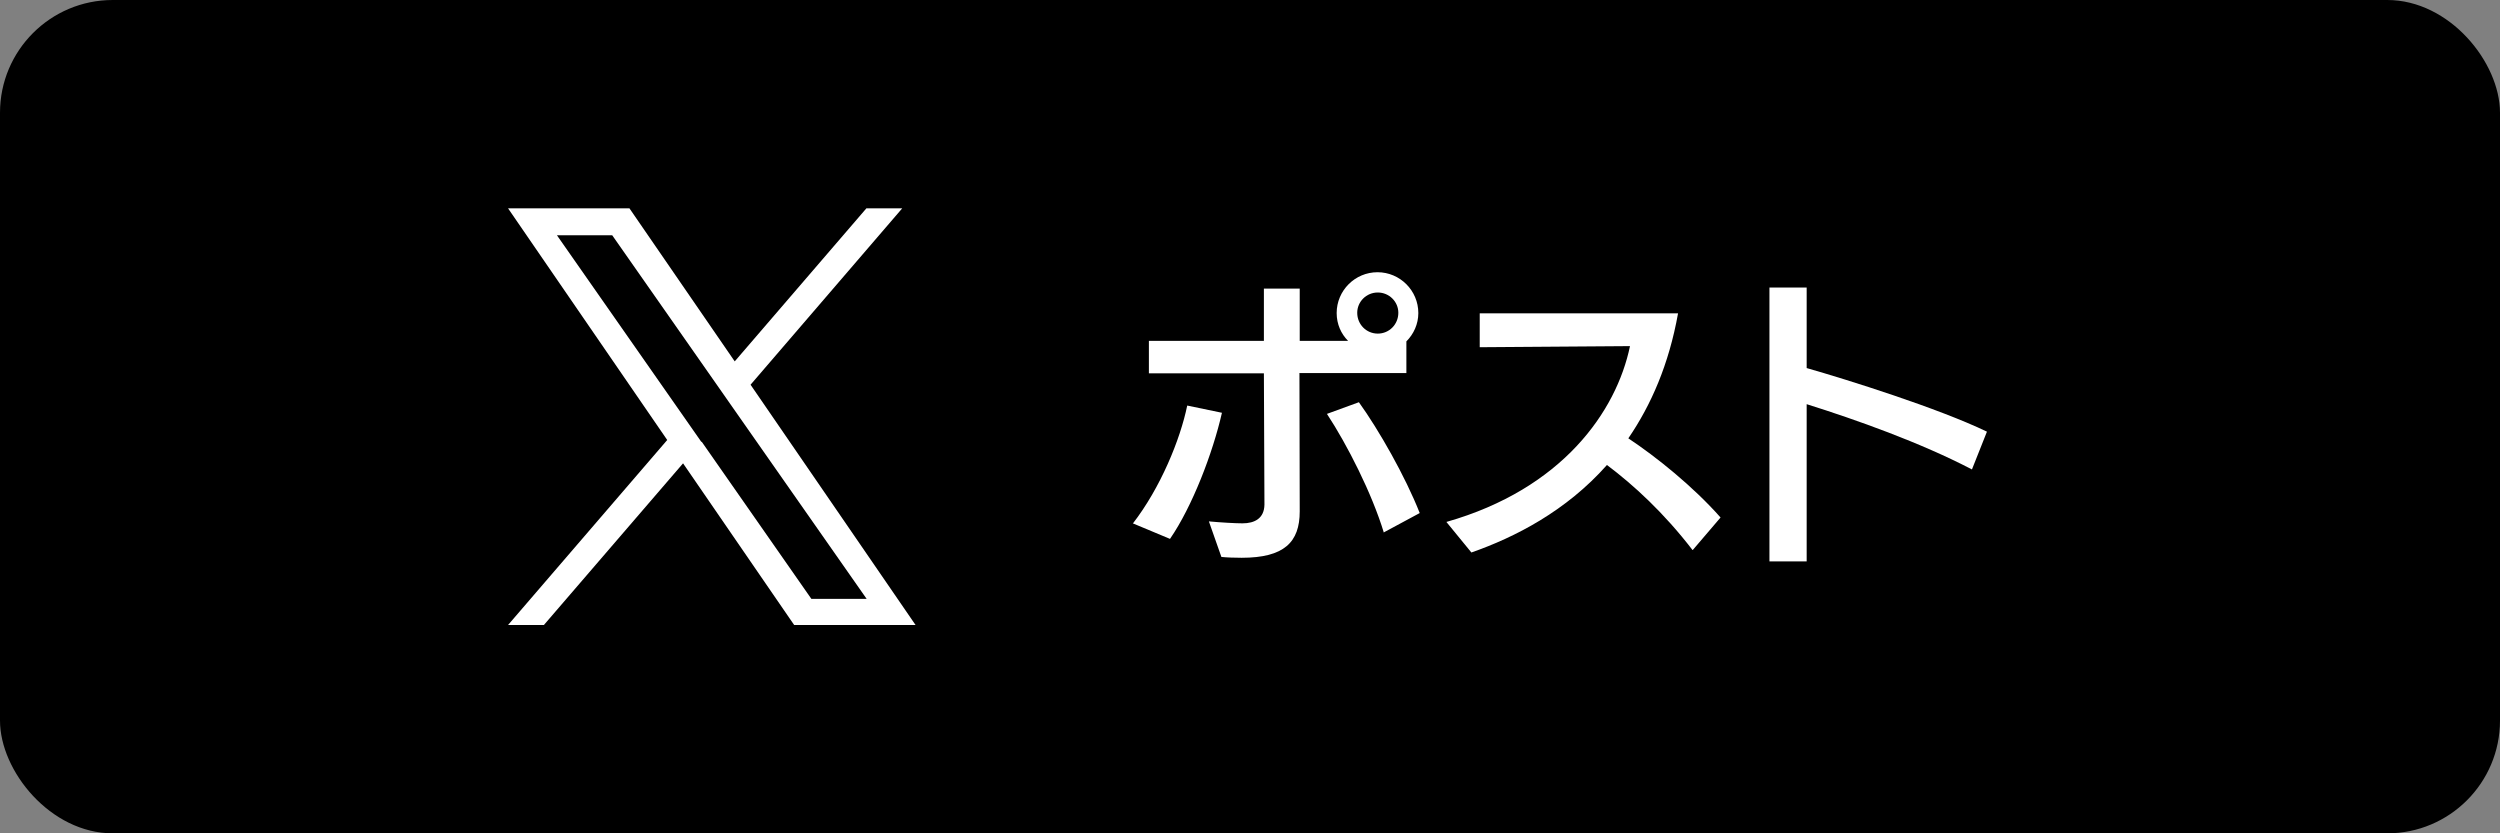
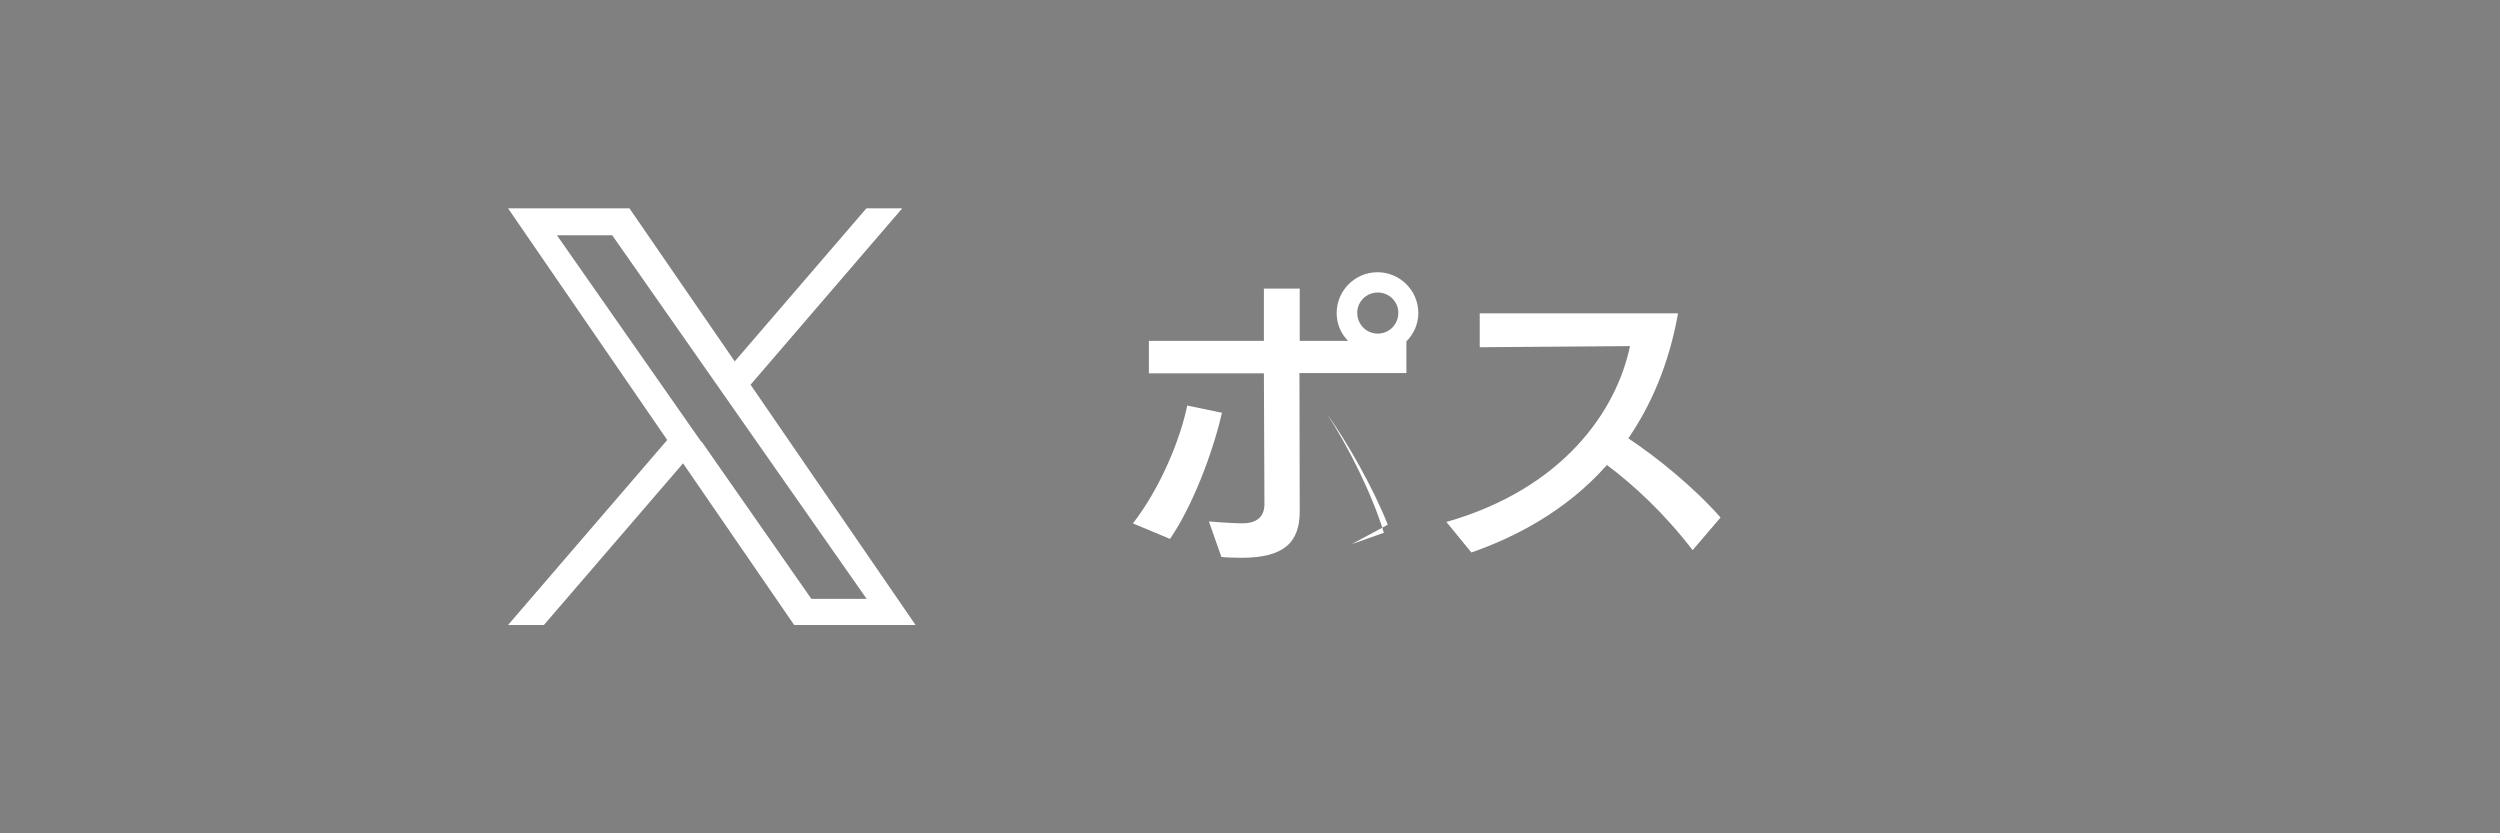
<svg xmlns="http://www.w3.org/2000/svg" id="uuid-56675ea4-5d16-4a01-9fbc-8e5cdef19730" data-name="レイヤー 2" viewBox="0 0 90 30">
  <rect x="0" y="0" width="90" height="30" fill="#808080" stroke="none" />
  <defs>
    <style>
      .uuid-0a2240be-6e38-493e-9b39-a543358f8241, .uuid-381758d8-cb62-4fa5-8257-9cfed4901cd0 {
        stroke-width: 0px;
      }

      .uuid-381758d8-cb62-4fa5-8257-9cfed4901cd0 {
        fill: #fff;
      }
    </style>
  </defs>
  <g id="uuid-19e0b73b-479e-487f-b9e4-22fc5d28d2a2" data-name="レイヤー 1">
    <g>
-       <rect class="uuid-0a2240be-6e38-493e-9b39-a543358f8241" width="90" height="30" rx="4.06" ry="4.06" />
      <g>
        <path class="uuid-381758d8-cb62-4fa5-8257-9cfed4901cd0" d="m27.02,13.85l5.46-6.35h-1.29l-4.74,5.51-3.79-5.51h-4.37l5.73,8.34-5.73,6.66h1.29l5.01-5.82,4,5.82h4.37l-5.94-8.65h0Zm-1.77,2.06l-.58-.83-4.62-6.61h1.99l3.73,5.33.58.83,4.85,6.93h-1.99l-3.95-5.66h0Z" />
        <g>
-           <path class="uuid-381758d8-cb62-4fa5-8257-9cfed4901cd0" d="m40.78,18.85c1-1.29,1.71-3.03,1.96-4.25l1.25.26c-.33,1.45-1.07,3.38-1.87,4.54l-1.34-.56Zm6-5.41c0,.78.01,4.8.01,4.97,0,1.11-.56,1.67-2.09,1.67-.25,0-.54-.01-.73-.03l-.45-1.28c.43.04.96.07,1.21.07.44,0,.78-.18.79-.67,0-.46-.01-2.76-.02-4.73h-4.14v-1.17h4.14v-1.88s1.29,0,1.29,0v1.88s1.74,0,1.74,0c-.25-.25-.41-.6-.41-1,0-.81.66-1.47,1.47-1.47s1.47.66,1.47,1.47c0,.4-.17.76-.43,1.02v1.14h-3.86Zm3.04,5.74c-.43-1.42-1.32-3.17-2.05-4.28l1.15-.42c.72,1,1.67,2.67,2.19,3.99l-1.3.7Zm.52-7.92c0-.4-.33-.73-.74-.73s-.74.33-.74.73c0,.42.33.75.74.75s.74-.33.74-.75Z" />
+           <path class="uuid-381758d8-cb62-4fa5-8257-9cfed4901cd0" d="m40.78,18.85c1-1.29,1.71-3.03,1.96-4.25l1.25.26c-.33,1.45-1.07,3.38-1.87,4.54l-1.34-.56Zm6-5.41c0,.78.01,4.8.01,4.97,0,1.11-.56,1.67-2.09,1.67-.25,0-.54-.01-.73-.03l-.45-1.28c.43.04.96.07,1.21.07.44,0,.78-.18.79-.67,0-.46-.01-2.76-.02-4.73h-4.14v-1.17h4.14v-1.88s1.29,0,1.29,0v1.88s1.74,0,1.74,0c-.25-.25-.41-.6-.41-1,0-.81.66-1.47,1.47-1.47s1.47.66,1.47,1.47c0,.4-.17.76-.43,1.02v1.14h-3.86Zm3.04,5.74c-.43-1.42-1.32-3.17-2.05-4.28c.72,1,1.67,2.67,2.19,3.99l-1.3.7Zm.52-7.92c0-.4-.33-.73-.74-.73s-.74.33-.74.73c0,.42.33.75.74.75s.74-.33.74-.75Z" />
          <path class="uuid-381758d8-cb62-4fa5-8257-9cfed4901cd0" d="m60.93,19.8c-1.03-1.34-2.12-2.34-3.08-3.06-1.47,1.66-3.31,2.6-4.88,3.15l-.9-1.1c4.18-1.19,6.12-3.98,6.61-6.33l-5.41.04v-1.22h7.14c-.33,1.84-.97,3.3-1.79,4.5,1.01.67,2.34,1.74,3.32,2.85l-1,1.17Z" />
-           <path class="uuid-381758d8-cb62-4fa5-8257-9cfed4901cd0" d="m70.99,16.9c-1.86-.97-4.17-1.79-5.95-2.35v5.66h-1.34v-9.86h1.34v2.9c1.47.42,4.75,1.45,6.49,2.29l-.54,1.36Z" />
        </g>
      </g>
    </g>
  </g>
</svg>